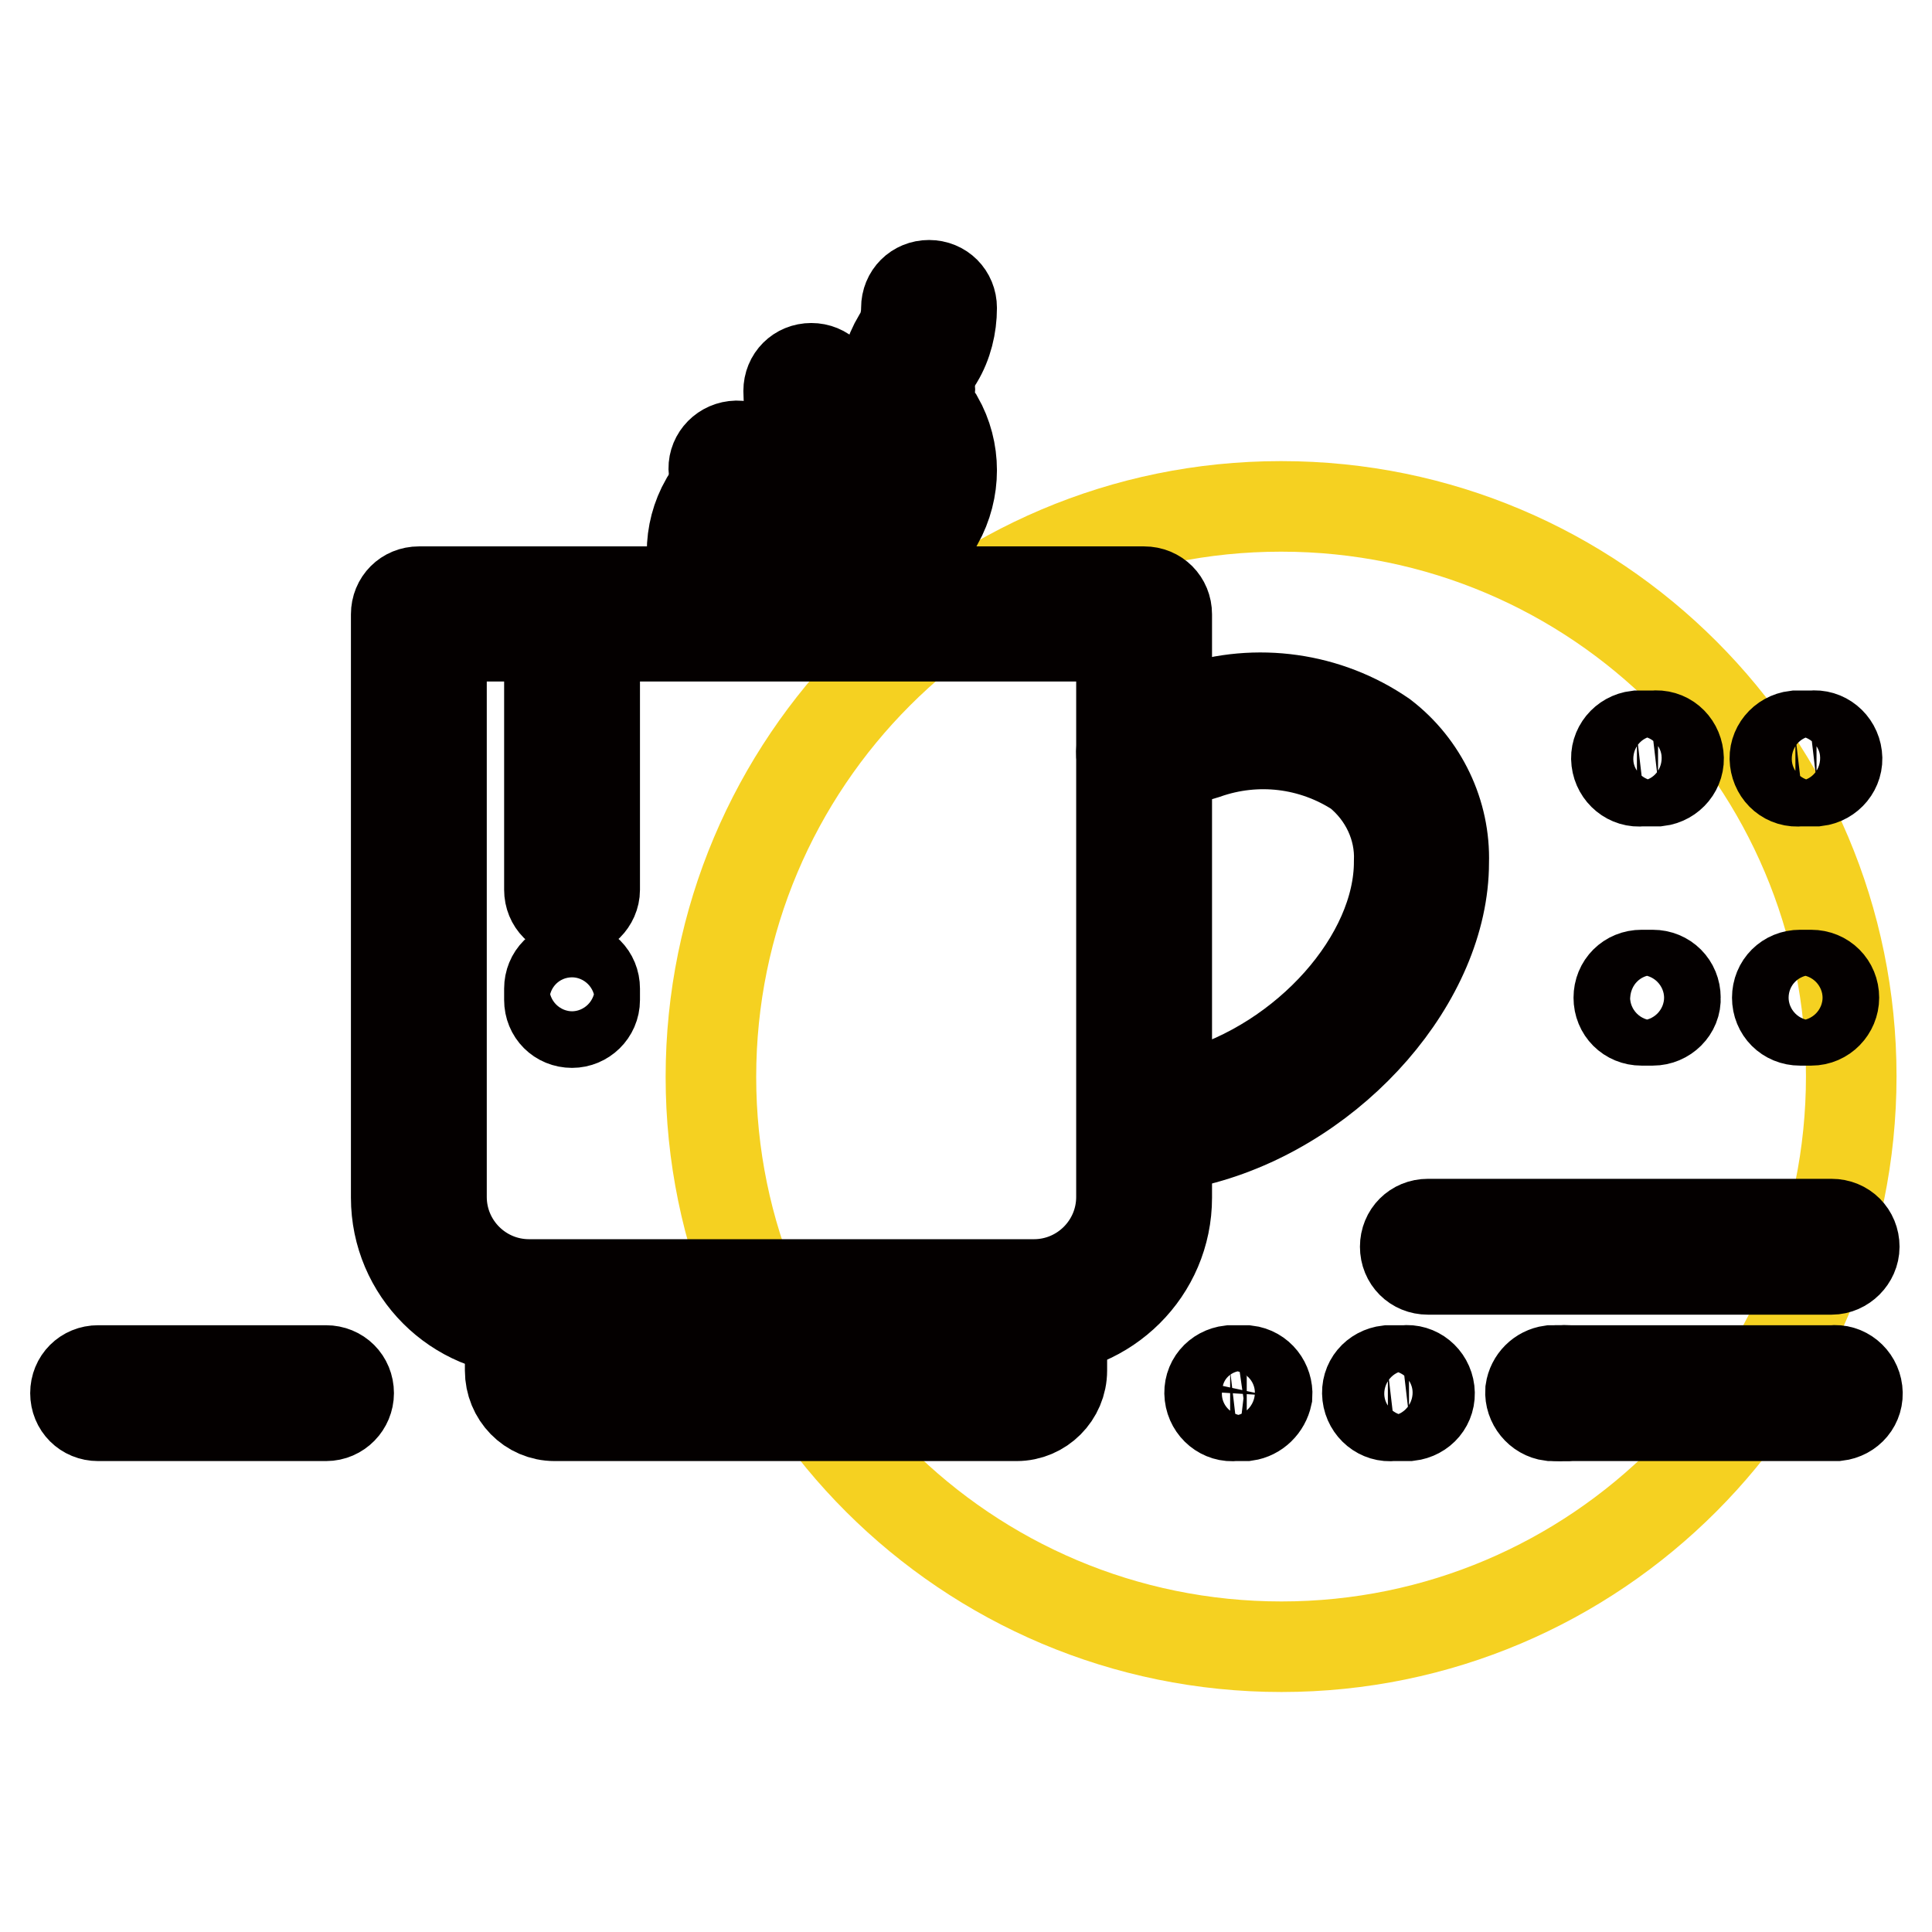
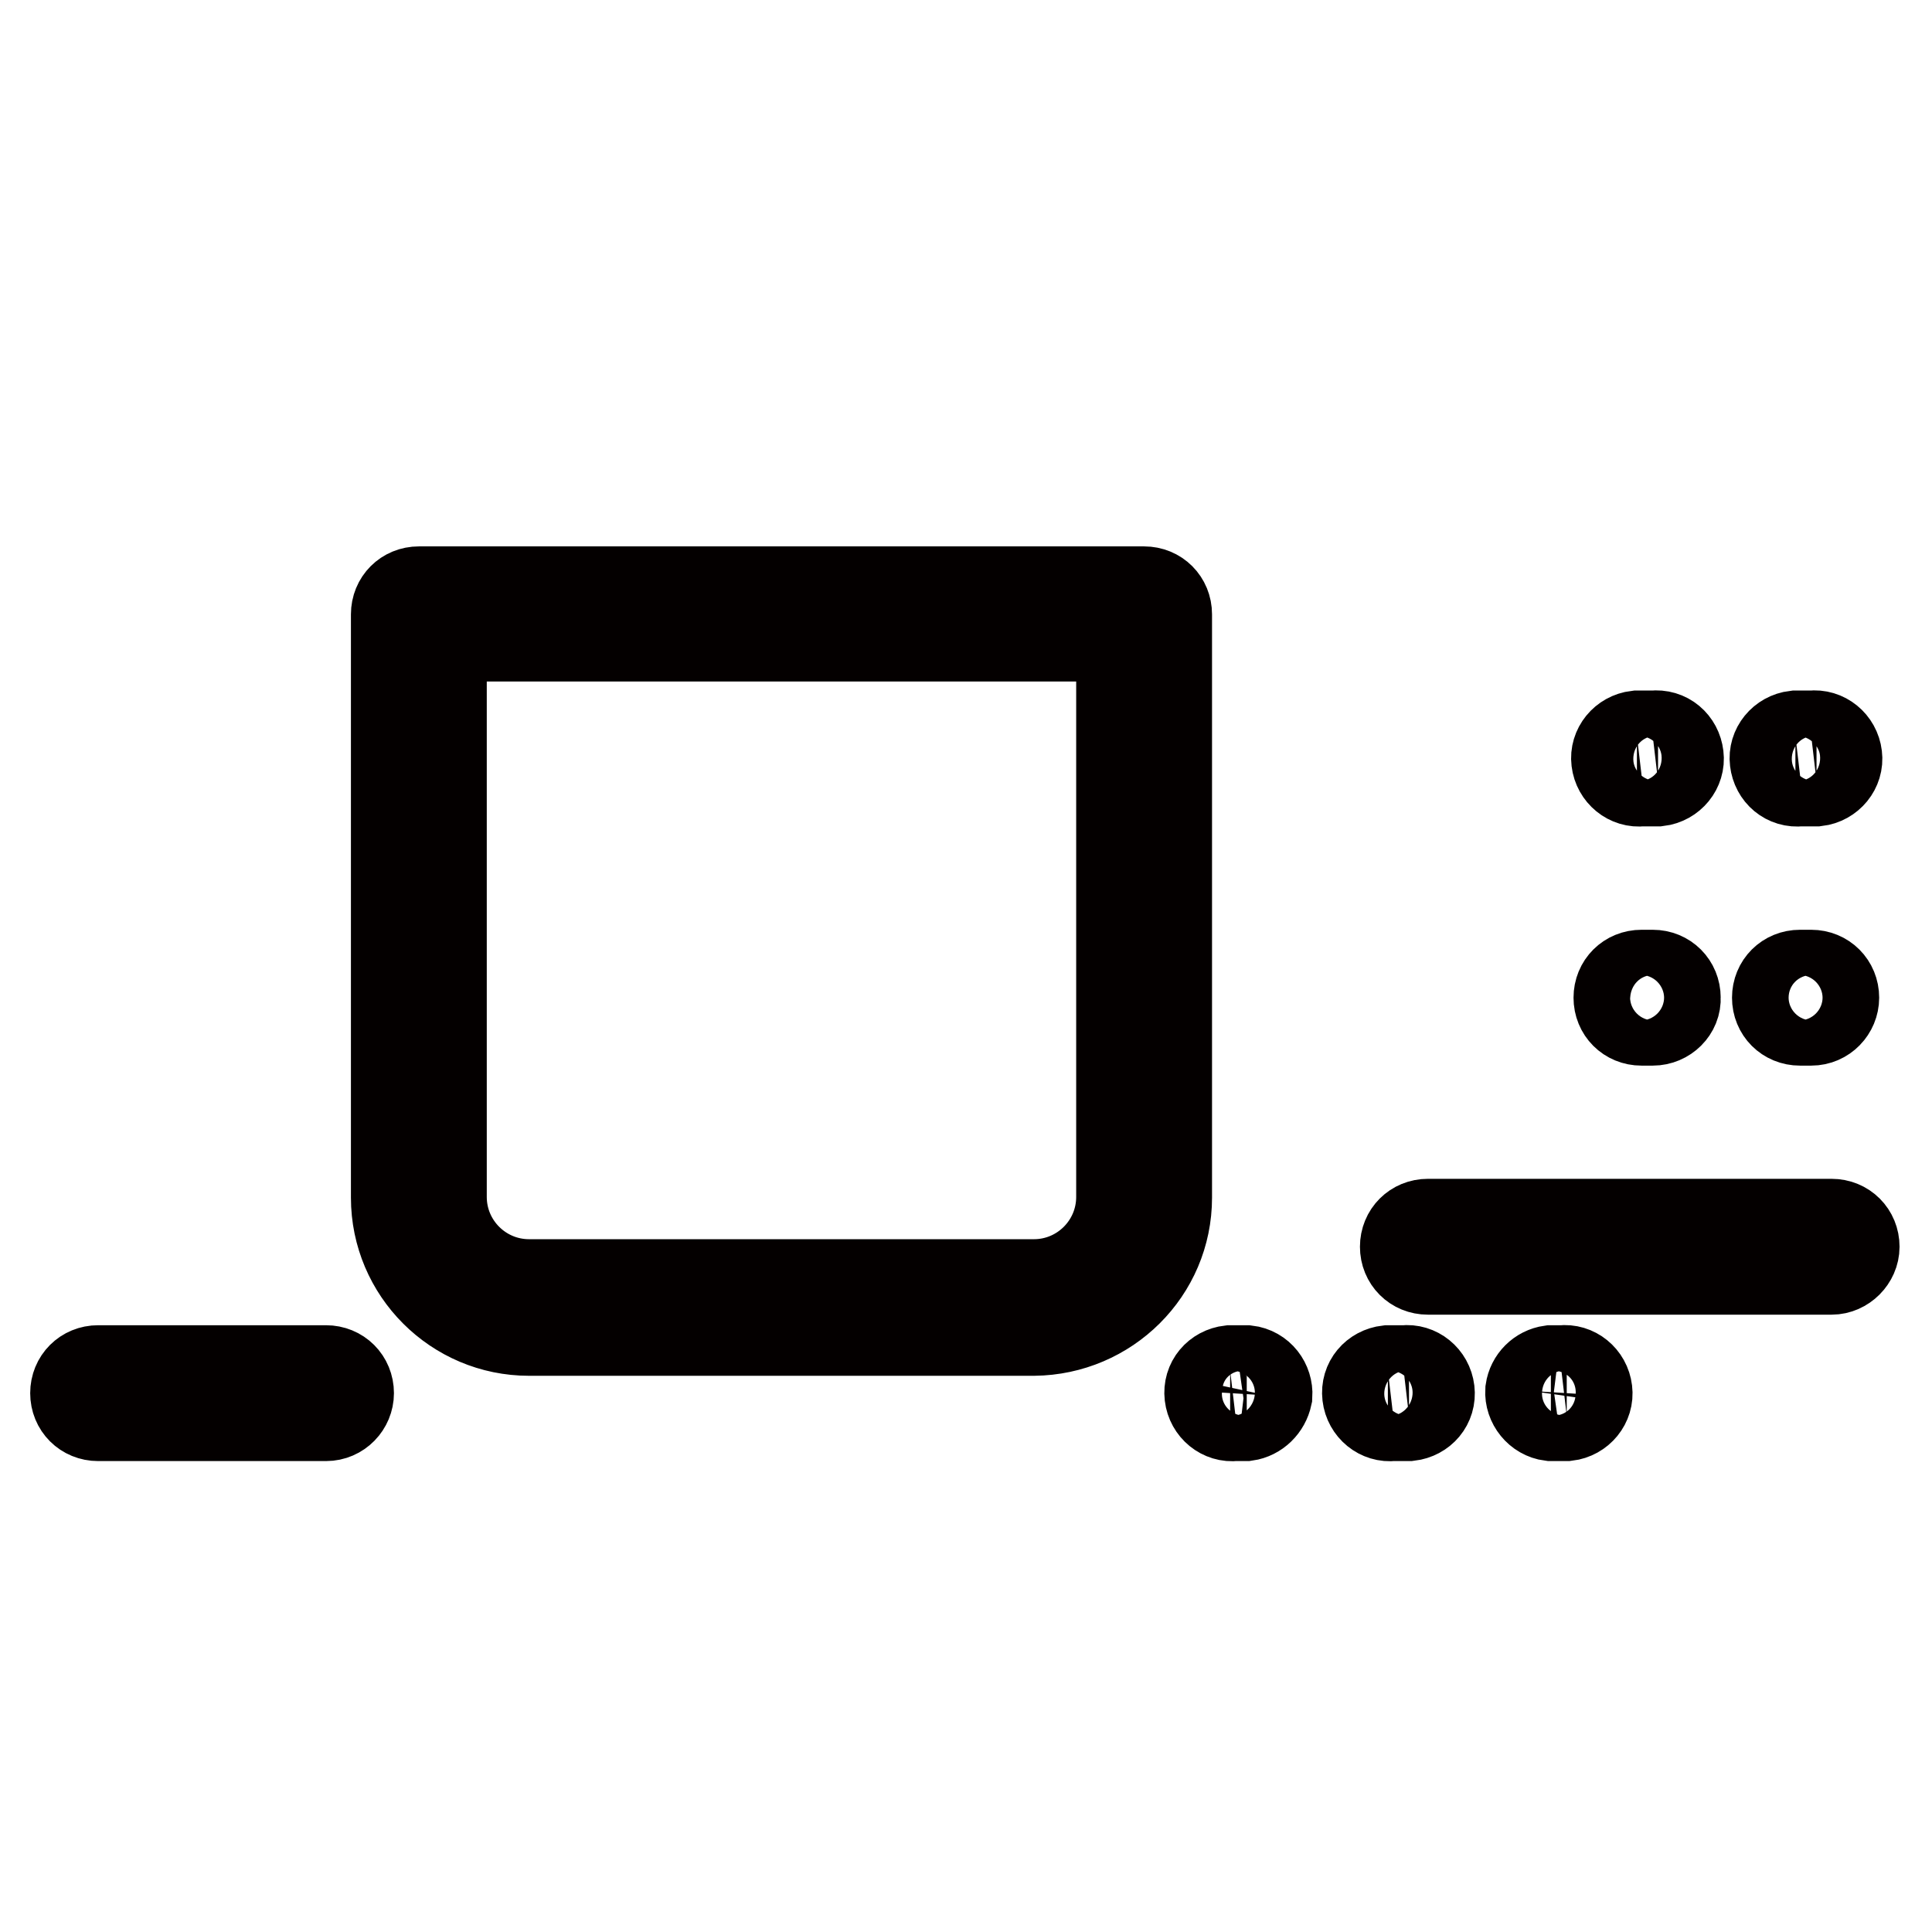
<svg xmlns="http://www.w3.org/2000/svg" version="1.1" x="0px" y="0px" viewBox="0 0 256 256" enable-background="new 0 0 256 256" xml:space="preserve">
  <g>
-     <path stroke-width="12" fill-opacity="0" stroke="#f5d121" d="M245.3,142.6c0,41.7-33.8,75.6-75.5,75.6c-41.7,0-75.6-33.8-75.6-75.5c0-41.7,33.8-75.6,75.5-75.6 c0,0,0,0,0.1,0C211.5,67.1,245.3,100.9,245.3,142.6L245.3,142.6z" />
-     <path stroke-width="12" fill-opacity="0" stroke="#040000" d="M75.8,135.5c-1.7,0-3-1.3-3-3l0,0V131c0-1.7,1.3-3,3-3c1.7,0,3,1.3,3,3c0,0,0,0,0,0v1.5 C78.8,134.2,77.4,135.5,75.8,135.5L75.8,135.5z M75.8,120.9c-1.7,0-3-1.3-3-3l0,0V82.8c0-1.7,1.3-3,3-3c1.7,0,3,1.3,3,3 c0,0,0,0,0,0v35.1C78.8,119.5,77.4,120.9,75.8,120.9L75.8,120.9z M120.2,76.2c-1.6,0-3-1.4-3-3c-0.1-2.4,0.6-4.8,1.8-6.8 c0.8-1.2,1.1-2.6,1.1-4c0-1.4-0.3-2.8-1.1-4c-1.2-2-1.9-4.4-1.8-6.8c-0.1-2.4,0.6-4.8,1.8-6.8c0.8-1.2,1.1-2.6,1.1-4 c0-1.7,1.3-3,3-3c1.7,0,3,1.3,3,3c0,2.4-0.6,4.8-1.8,6.8c-0.8,1.2-1.2,2.6-1.1,4c-0.1,1.4,0.3,2.8,1.1,3.9c2.4,4.2,2.4,9.4,0,13.7 c-0.8,1.2-1.2,2.5-1.1,3.9C123.2,74.8,121.9,76.2,120.2,76.2z M107.4,76.2c-1.7,0-3-1.3-3-3c-0.1-2.5,0.6-4.9,1.9-6.9 c0.8-1.2,1.1-2.6,1.1-4c0-1.4-0.3-2.8-1.1-4c-1.2-2-1.8-4.2-1.8-6.5c0-1.7,1.3-3,3-3c1.7,0,3,1.3,3,3c0,1.4,0.3,2.8,1.1,4 c1.3,2,1.9,4.4,1.8,6.8c0.1,2.4-0.6,4.8-1.8,6.8c-0.8,1.2-1.1,2.5-1.1,3.9C110.4,74.9,109,76.2,107.4,76.2z M94.7,76.2 c-1.7,0-3-1.3-3-3c0-2.4,0.6-4.7,1.8-6.8c0.8-1.2,1.2-2.6,1.1-4c-0.2-1.6,1-3.1,2.7-3.3c1.6-0.2,3.1,1,3.3,2.7c0,0.2,0,0.4,0,0.7 c0,2.4-0.6,4.8-1.8,6.8c-0.8,1.2-1.2,2.5-1.1,3.9C97.6,74.8,96.3,76.2,94.7,76.2z M151.6,152.2c-1.6-0.2-2.8-1.7-2.7-3.3 c0.2-1.4,1.3-2.5,2.7-2.7c2.2-0.2,4.3-0.6,6.4-1.2c15.1-4.2,27.4-18.1,27.4-30.8c0.2-4.6-1.9-9-5.5-11.9c-6-3.9-13.4-4.8-20.2-2.4 c-2.4,0.7-4.6,1.5-6.8,2.6c-1.5,0.7-3.3,0.1-4-1.4c-0.7-1.5-0.2-3.2,1.3-4c0,0,0,0,0,0c2.5-1.3,5.1-2.4,7.8-3.2 c8.5-2.8,17.9-1.5,25.3,3.6c5.2,4,8.2,10.3,8,16.8c0,15.3-14.3,31.8-31.8,36.6c-2.6,0.7-5.3,1.2-8,1.3V152.2z M134.7,187.6H73.5 c-3.3,0-5.9-2.7-5.9-6v-5.3c0-3.3,2.7-6,6-6h61.1c3.3,0,6,2.7,6,6c0,0,0,0,0,0v5.3C140.7,184.9,138,187.6,134.7,187.6 C134.7,187.6,134.7,187.6,134.7,187.6L134.7,187.6z M73.5,176.3v5.3h61.1v-5.3H73.5z" />
    <path stroke-width="12" fill-opacity="0" stroke="#040000" d="M137,176.3H70.1c-9.7,0-17.6-7.9-17.6-17.6V81.4c0-1.7,1.3-3,3-3h96.1c1.7,0,3,1.3,3,3l0,0v77.3 C154.6,168.4,146.7,176.2,137,176.3L137,176.3z M58.5,84.3v74.3c0,6.4,5.2,11.6,11.6,11.6l0,0H137c6.4,0,11.6-5.2,11.6-11.6l0,0 V84.3H58.5z M240,135.2h-1.5c-1.7,0-3-1.3-3-3c0-1.7,1.3-3,3-3c0,0,0,0,0,0h1.5c1.7,0,3,1.3,3,3C243,133.8,241.7,135.2,240,135.2z  M219,135.2h-1.5c-1.7,0-3-1.3-3-3c0-1.7,1.3-3,3-3c0,0,0,0,0,0h1.5c1.7,0,3,1.3,3,3C222.1,133.8,220.7,135.2,219,135.2 C219,135.2,219,135.2,219,135.2z M240,103.5h-1.5c-1.7,0.2-3.1-1-3.3-2.7c-0.2-1.6,1-3.1,2.7-3.3c0.2,0,0.4,0,0.7,0h1.5 c1.6-0.2,3.1,1,3.3,2.7c0.2,1.6-1,3.1-2.7,3.3C240.5,103.5,240.2,103.5,240,103.5z M219,103.5h-1.5c-1.6,0.2-3.1-1-3.3-2.7 c-0.2-1.6,1-3.1,2.7-3.3c0.2,0,0.4,0,0.7,0h1.5c1.7-0.2,3.1,1,3.3,2.7c0.2,1.6-1,3.1-2.7,3.3C219.5,103.5,219.3,103.5,219,103.5z  M242.7,168.2h-53.5c-1.7,0-3-1.3-3-3c0-1.7,1.3-3,3-3c0,0,0,0,0,0h53.5c1.7,0,3,1.3,3,3C245.7,166.8,244.3,168.2,242.7,168.2 C242.7,168.2,242.7,168.2,242.7,168.2z M43.2,187.6H13c-1.7,0-3-1.3-3-3c0-1.7,1.3-3,3-3h30.2c1.7,0,3,1.3,3,3 C46.2,186.2,44.9,187.6,43.2,187.6z M207,187.6h-1.5c-1.6-0.2-2.8-1.7-2.7-3.3c0.2-1.4,1.3-2.5,2.7-2.7h1.5c1.6-0.2,3.1,1,3.3,2.7 c0.2,1.6-1,3.1-2.7,3.3C207.4,187.6,207.2,187.6,207,187.6z M186,187.6h-1.5c-1.6,0.2-3.1-1-3.3-2.7s1-3.1,2.7-3.3 c0.2,0,0.4,0,0.7,0h1.5c1.6-0.2,3.1,1,3.3,2.7s-1,3.1-2.7,3.3C186.4,187.6,186.2,187.6,186,187.6z M165.1,187.6h-1.5 c-1.6,0.2-3.1-1-3.3-2.7s1-3.1,2.7-3.3c0.2,0,0.4,0,0.7,0h1.5c1.7,0.2,2.8,1.7,2.7,3.3C167.6,186.3,166.5,187.4,165.1,187.6z" />
-     <path stroke-width="12" fill-opacity="0" stroke="#040000" d="M242.7,187.6H207c-1.6,0.2-3.1-1-3.3-2.7s1-3.1,2.7-3.3c0.2,0,0.4,0,0.7,0h35.7c1.6-0.2,3.1,1,3.3,2.7 s-1,3.1-2.7,3.3C243.1,187.6,242.9,187.6,242.7,187.6z" />
  </g>
</svg>